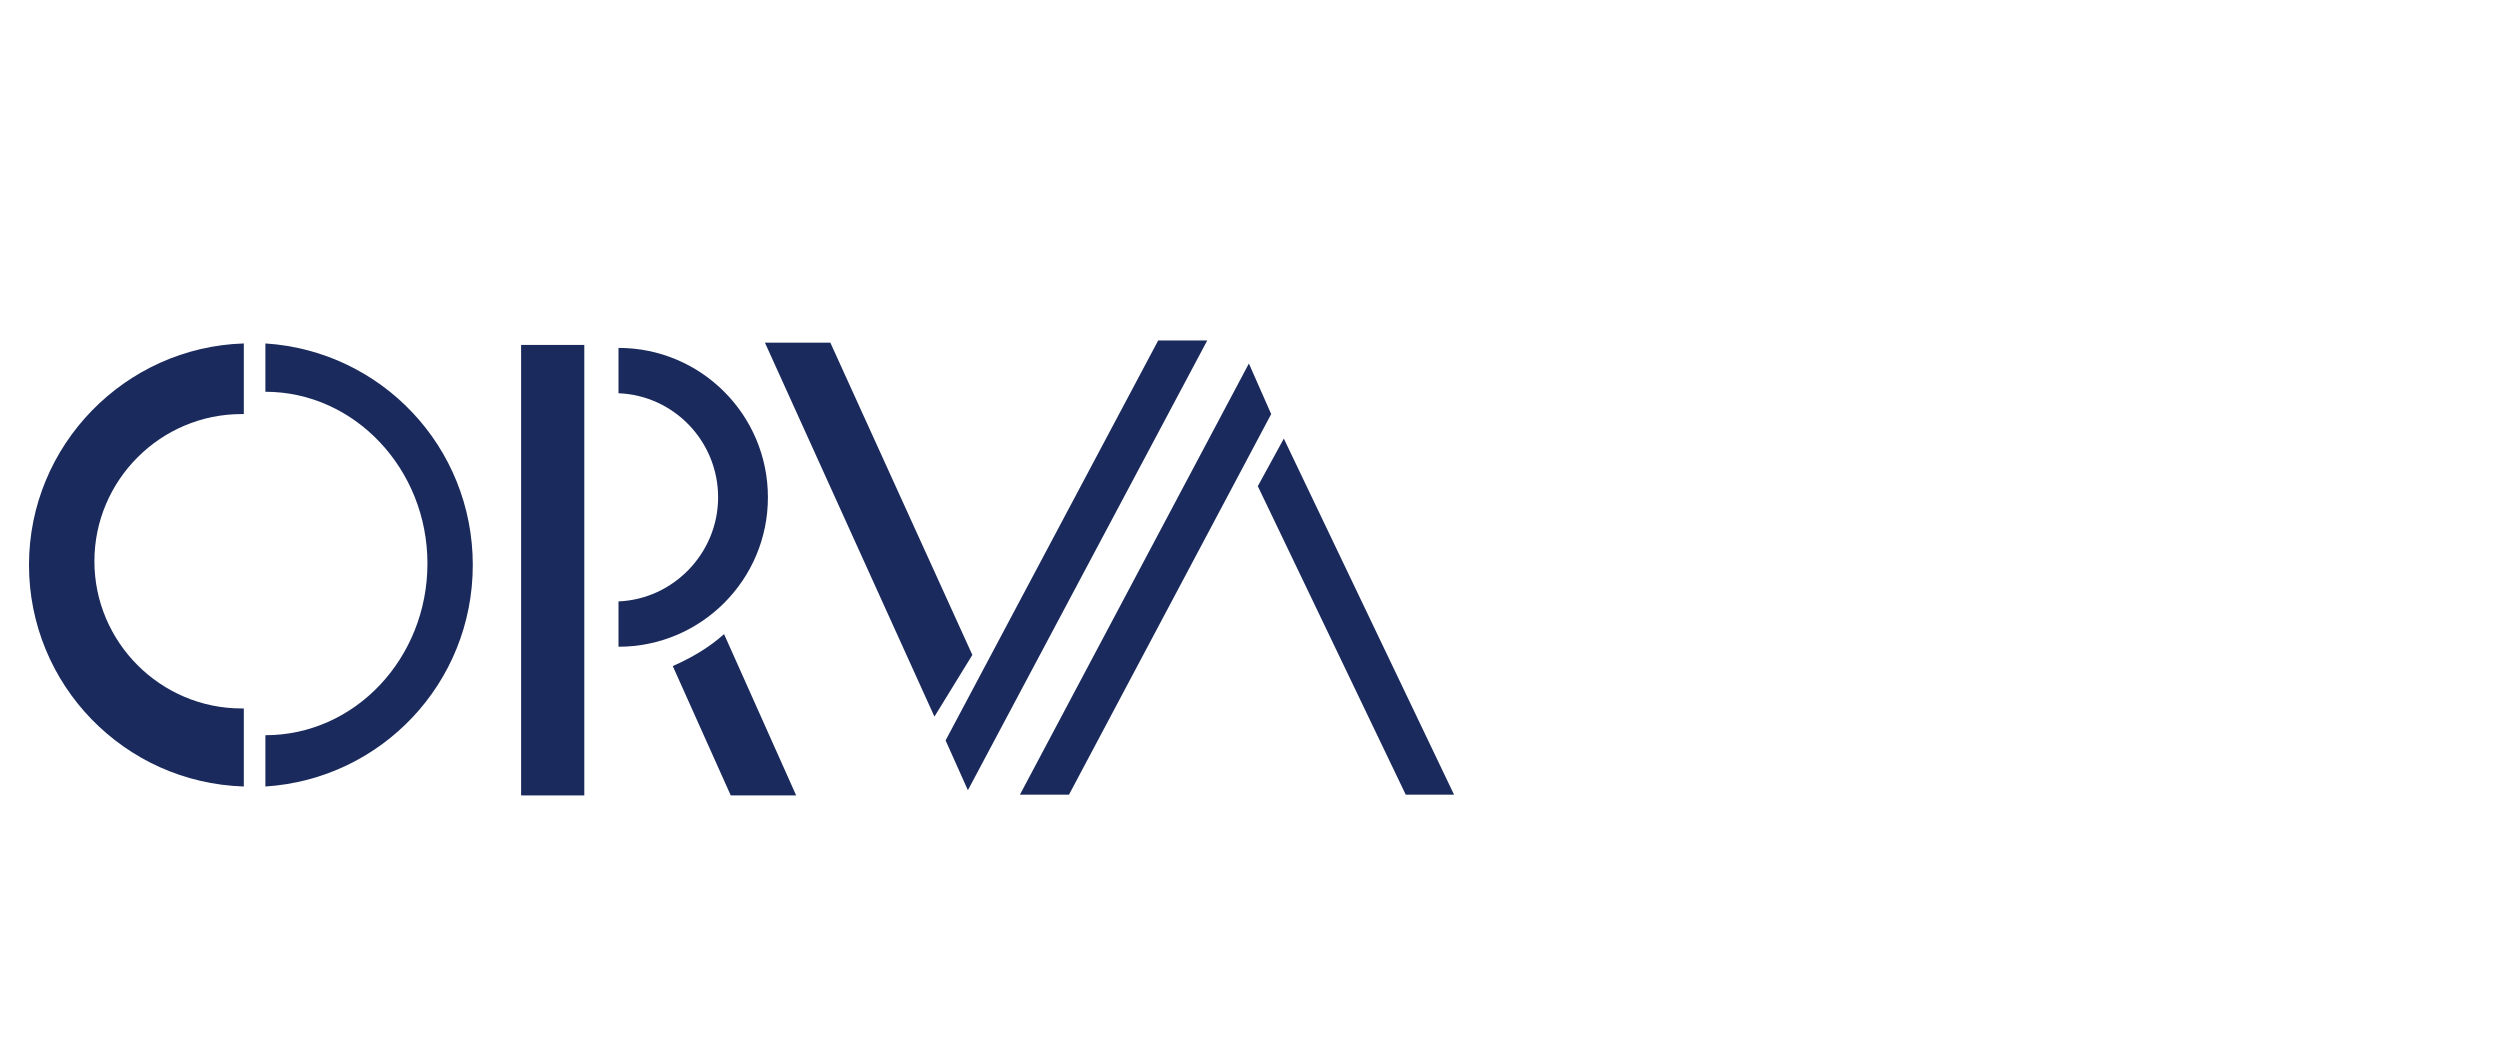
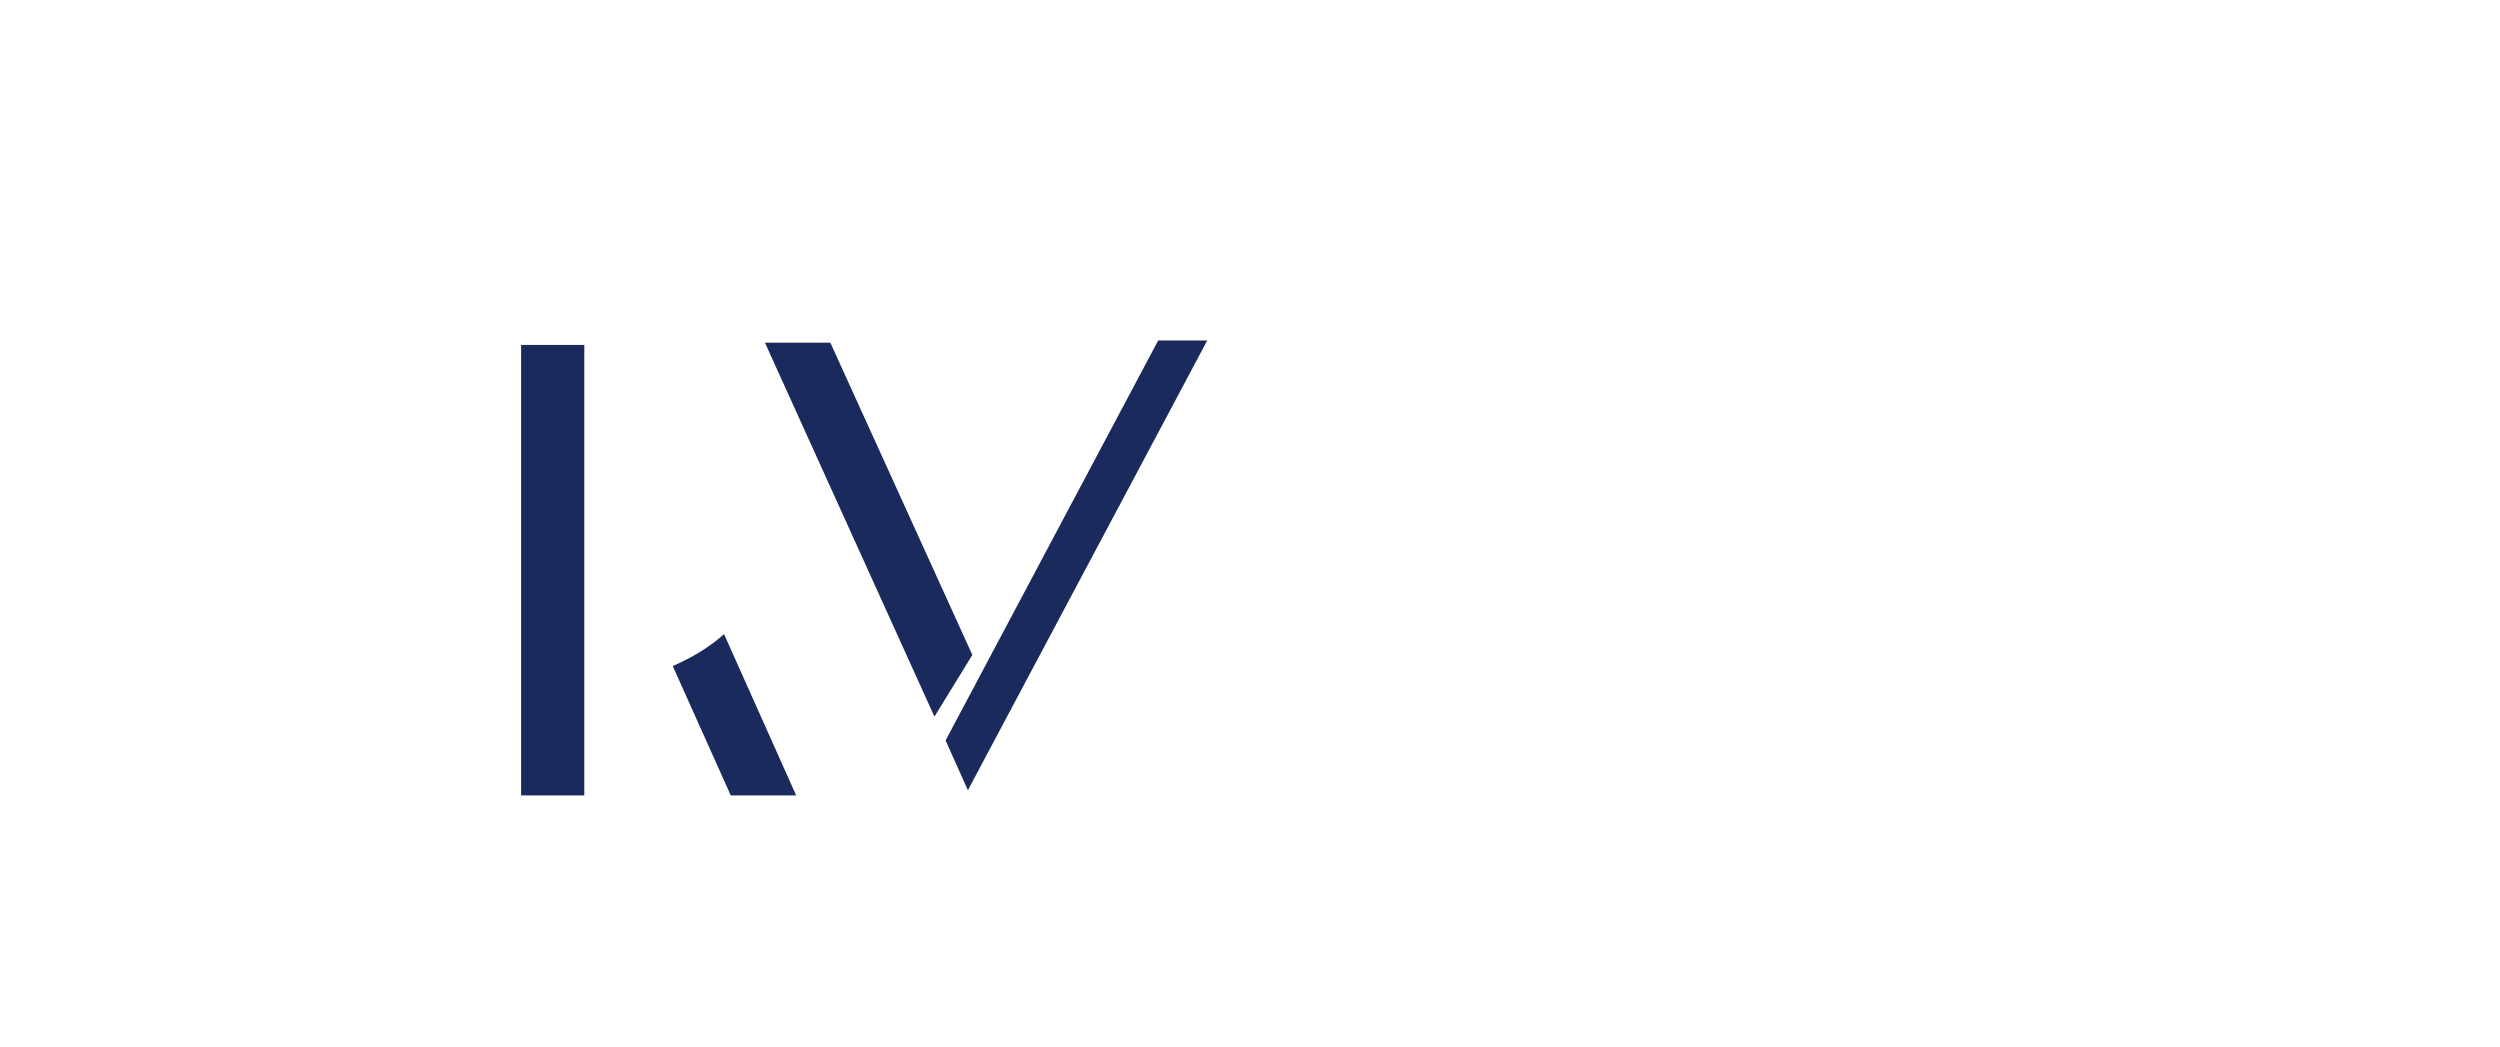
<svg xmlns="http://www.w3.org/2000/svg" id="Layer_1" version="1.1" viewBox="0 0 336.3 140.8">
  <defs>
    <style>
      .st0 {
        fill: #1a2a5c;
      }
    </style>
  </defs>
  <g id="orva">
    <g>
-       <path class="st0" d="M32.8,95.3c-.1,0-.2,0-.3,0-10.9,0-19.8-8.9-19.8-19.8s8.9-19.8,19.8-19.8.2,0,.3,0v-9.5c-16,.5-28.9,13.7-28.9,29.8s12.8,29.3,28.9,29.8v-10.6Z" />
-       <path class="st0" d="M35.7,46.3v6.4c12,0,21.8,10.4,21.8,23.1s-9.7,23.1-21.8,23.1v6.9c15.6-1,27.9-13.9,27.9-29.8s-12.3-28.8-27.9-29.8Z" />
-     </g>
-     <polygon class="st0" points="172.7 59 169.2 65.4 189.1 106.9 195.6 106.9 172.7 59" />
+       </g>
    <polygon class="st0" points="130.8 88.1 111.7 46.1 102.9 46.1 125.7 96.4 130.8 88.1" />
    <path class="st0" d="M97.4,85.3c-2,1.8-4.4,3.2-6.9,4.3l7.8,17.4h8.8l-9.7-21.7Z" />
    <rect class="st0" x="70.1" y="46.4" width="8.5" height="60.6" />
-     <path class="st0" d="M83.2,46.8v6.1c7.5.3,13.4,6.5,13.4,14s-6,13.7-13.4,14v6.1c11.1,0,20.1-9,20.1-20.1s-9-20.1-20.1-20.1Z" />
    <polygon class="st0" points="130.2 106.3 162.4 45.8 155.8 45.8 127.2 99.6 130.2 106.3" />
-     <polygon class="st0" points="168 48.9 137.2 106.9 143.8 106.9 171 55.7 168 48.9" />
  </g>
</svg>